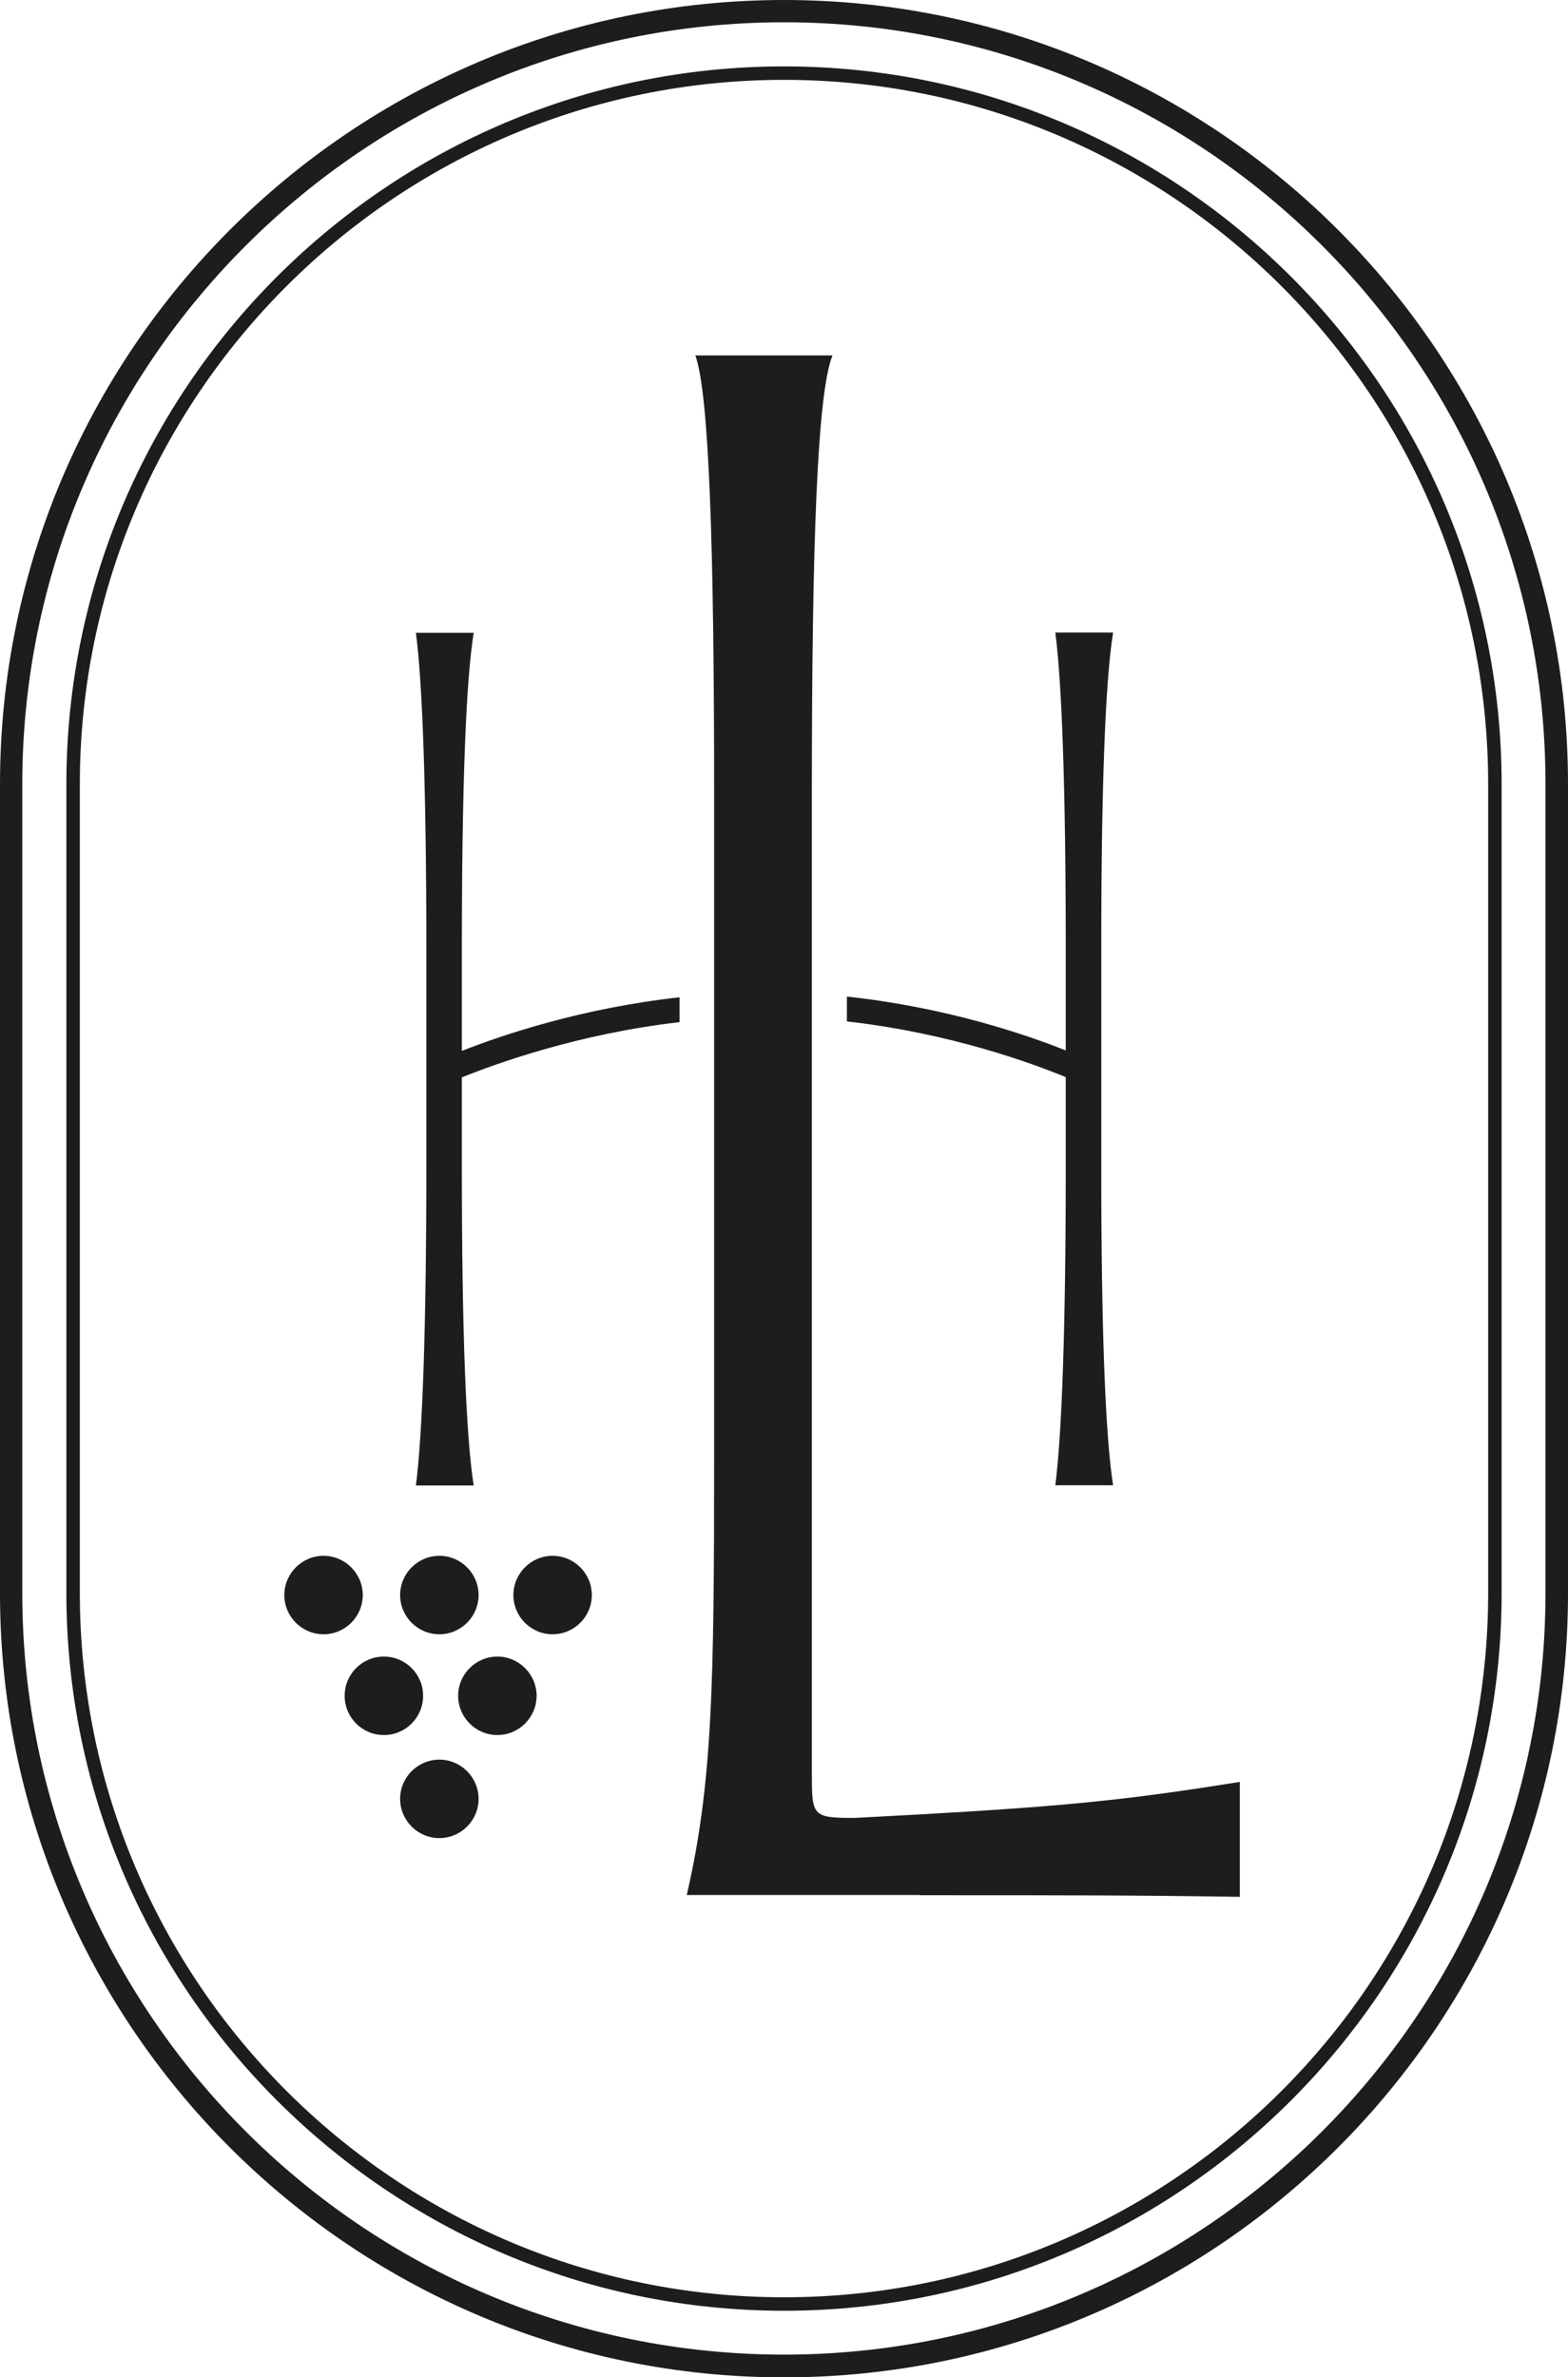
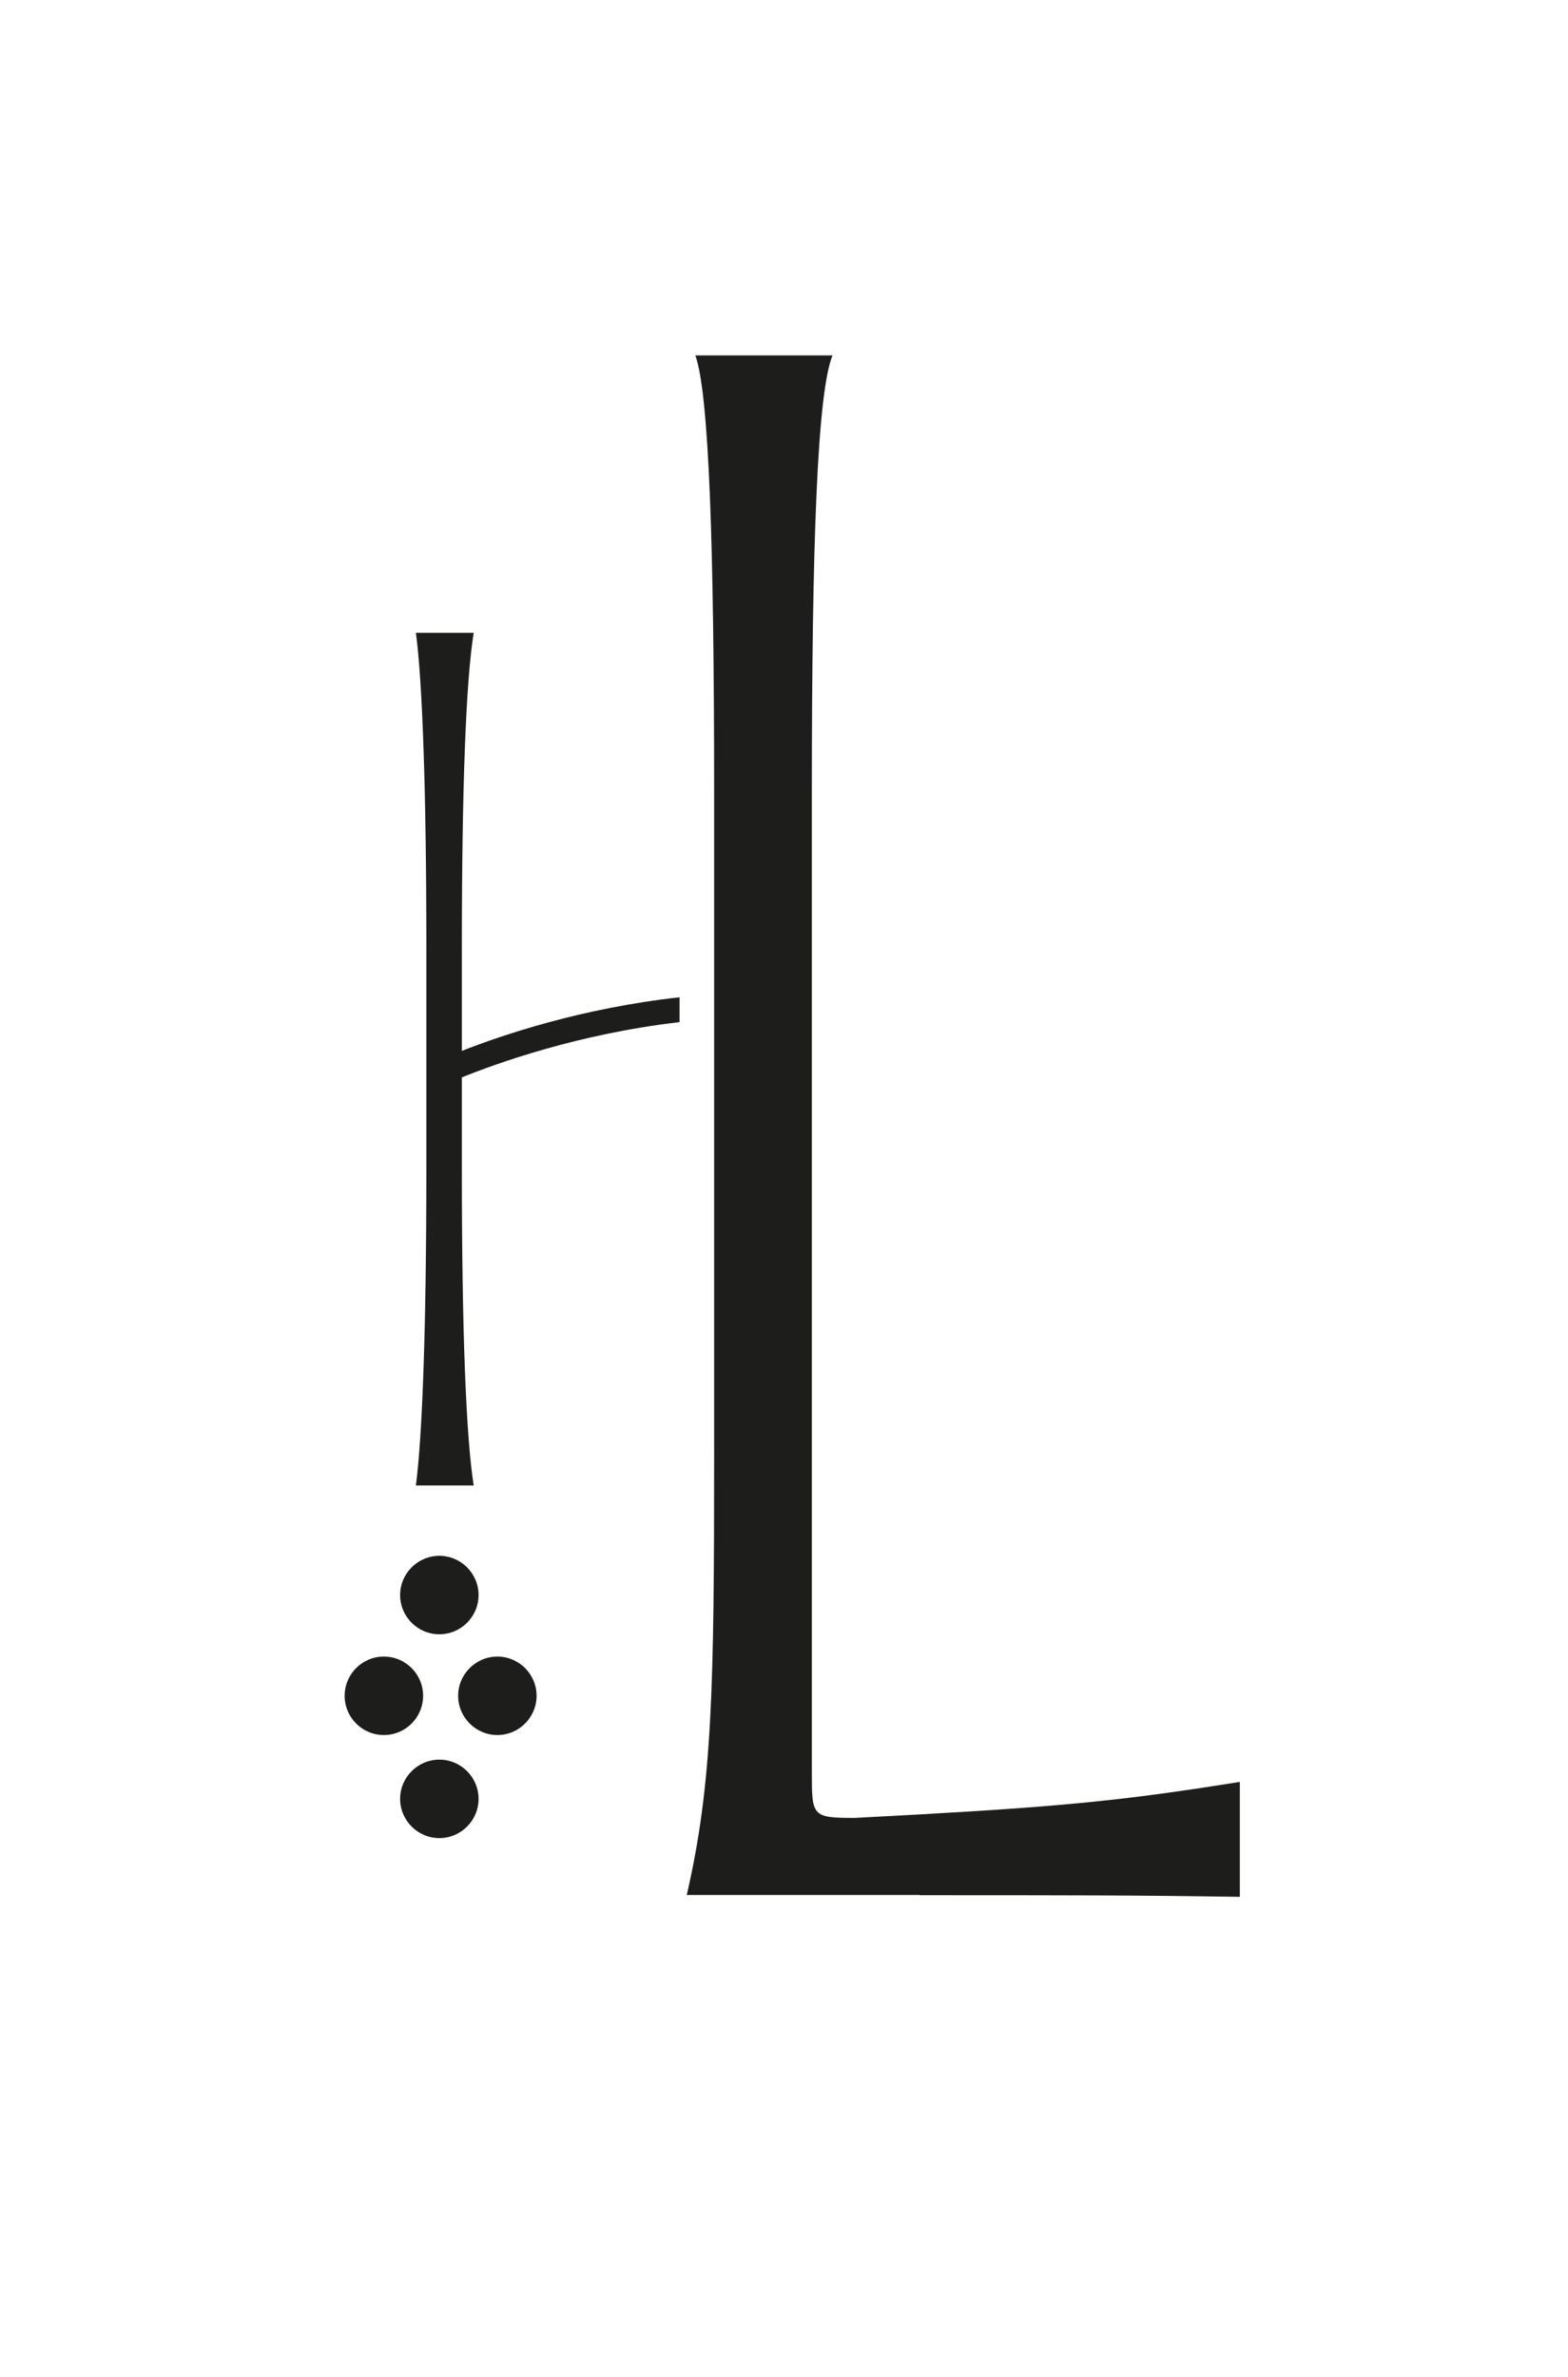
<svg xmlns="http://www.w3.org/2000/svg" id="Vrstva_2" viewBox="0 0 67.56 102.4">
  <defs>
    <style>.cls-1{fill:#1d1d1b;}</style>
  </defs>
  <g id="Vrstva_1-2">
    <g>
      <path class="cls-1" d="M39.63,81.63h-10.04c1.11-4.8,1.18-9.01,1.18-18.9v-28.59c0-10.63-.22-17.2-.81-18.83h5.91c-.66,1.62-.89,8.2-.89,18.83v42.18c0,1.92,0,1.99,1.85,1.99l2.8-.15c6.59-.37,9.14-.66,13.79-1.4v4.95c-4.65-.07-7.22-.07-13.79-.07Z" />
-       <path class="cls-1" d="M33.78,99.54c-17.05,0-30.92-13.87-30.92-30.92V33.78C2.86,16.73,16.73,2.86,33.78,2.86s30.92,13.87,30.92,30.92v34.84c0,17.05-13.87,30.92-30.91,30.92Zm0-96.1C17.05,3.44,3.44,17.05,3.44,33.78v34.84c0,16.73,13.61,30.34,30.34,30.34s30.34-13.61,30.34-30.34V33.78c0-16.73-13.61-30.34-30.34-30.34Z" />
-       <path class="cls-1" d="M33.78,.96c18.09,0,32.81,14.72,32.81,32.81v34.85c0,18.09-14.72,32.81-32.81,32.81S.96,86.72,.96,68.62V33.78C.96,15.68,15.69,.96,33.78,.96m0-.96C15.15,0,0,15.15,0,33.78v34.85c0,18.63,15.15,33.78,33.78,33.78s33.78-15.15,33.78-33.78V33.78C67.56,15.15,52.4,0,33.78,0h0Z" />
      <g>
        <path class="cls-1" d="M19.9,47.88v-1.47c1.44-.58,4.97-1.87,9.38-2.38v-1.07c-4.25,.47-7.68,1.64-9.38,2.31v-4.45c0-6.78,.17-11.47,.51-13.56h-2.49c.28,2.09,.45,6.78,.45,13.56v9.55c0,6.78-.17,11.47-.45,13.62h2.49c-.34-2.15-.51-6.84-.51-13.62v-2.49Z" />
-         <path class="cls-1" d="M47.45,40.81c0-6.78,.17-11.47,.51-13.56h-2.49c.28,2.09,.45,6.78,.45,13.56v4.44c-1.7-.68-5.15-1.86-9.43-2.32v1.07c4.45,.5,8,1.81,9.43,2.4v3.96c0,6.78-.17,11.47-.45,13.62h2.49c-.34-2.15-.51-6.84-.51-13.62v-9.55Z" />
      </g>
      <g>
        <path class="cls-1" d="M20.62,77.49c0-.93-.76-1.69-1.69-1.69s-1.69,.76-1.69,1.69,.76,1.69,1.69,1.69,1.69-.76,1.69-1.69Z" />
-         <path class="cls-1" d="M15.63,68.71c0-.93-.76-1.69-1.69-1.69s-1.69,.76-1.69,1.69,.76,1.69,1.69,1.69,1.69-.76,1.69-1.69Z" />
        <path class="cls-1" d="M18.93,67.02c-.93,0-1.69,.76-1.69,1.69s.76,1.69,1.69,1.69,1.69-.76,1.69-1.69-.76-1.69-1.69-1.69Z" />
        <circle class="cls-1" cx="16.54" cy="73.05" r="1.69" />
        <path class="cls-1" d="M21.43,74.74c.93,0,1.69-.76,1.69-1.69s-.76-1.69-1.69-1.69-1.69,.76-1.69,1.69,.76,1.69,1.69,1.69Z" />
-         <path class="cls-1" d="M25.5,68.71c0-.93-.76-1.69-1.69-1.69s-1.69,.76-1.69,1.69,.76,1.69,1.69,1.69,1.69-.76,1.69-1.69Z" />
      </g>
    </g>
  </g>
</svg>